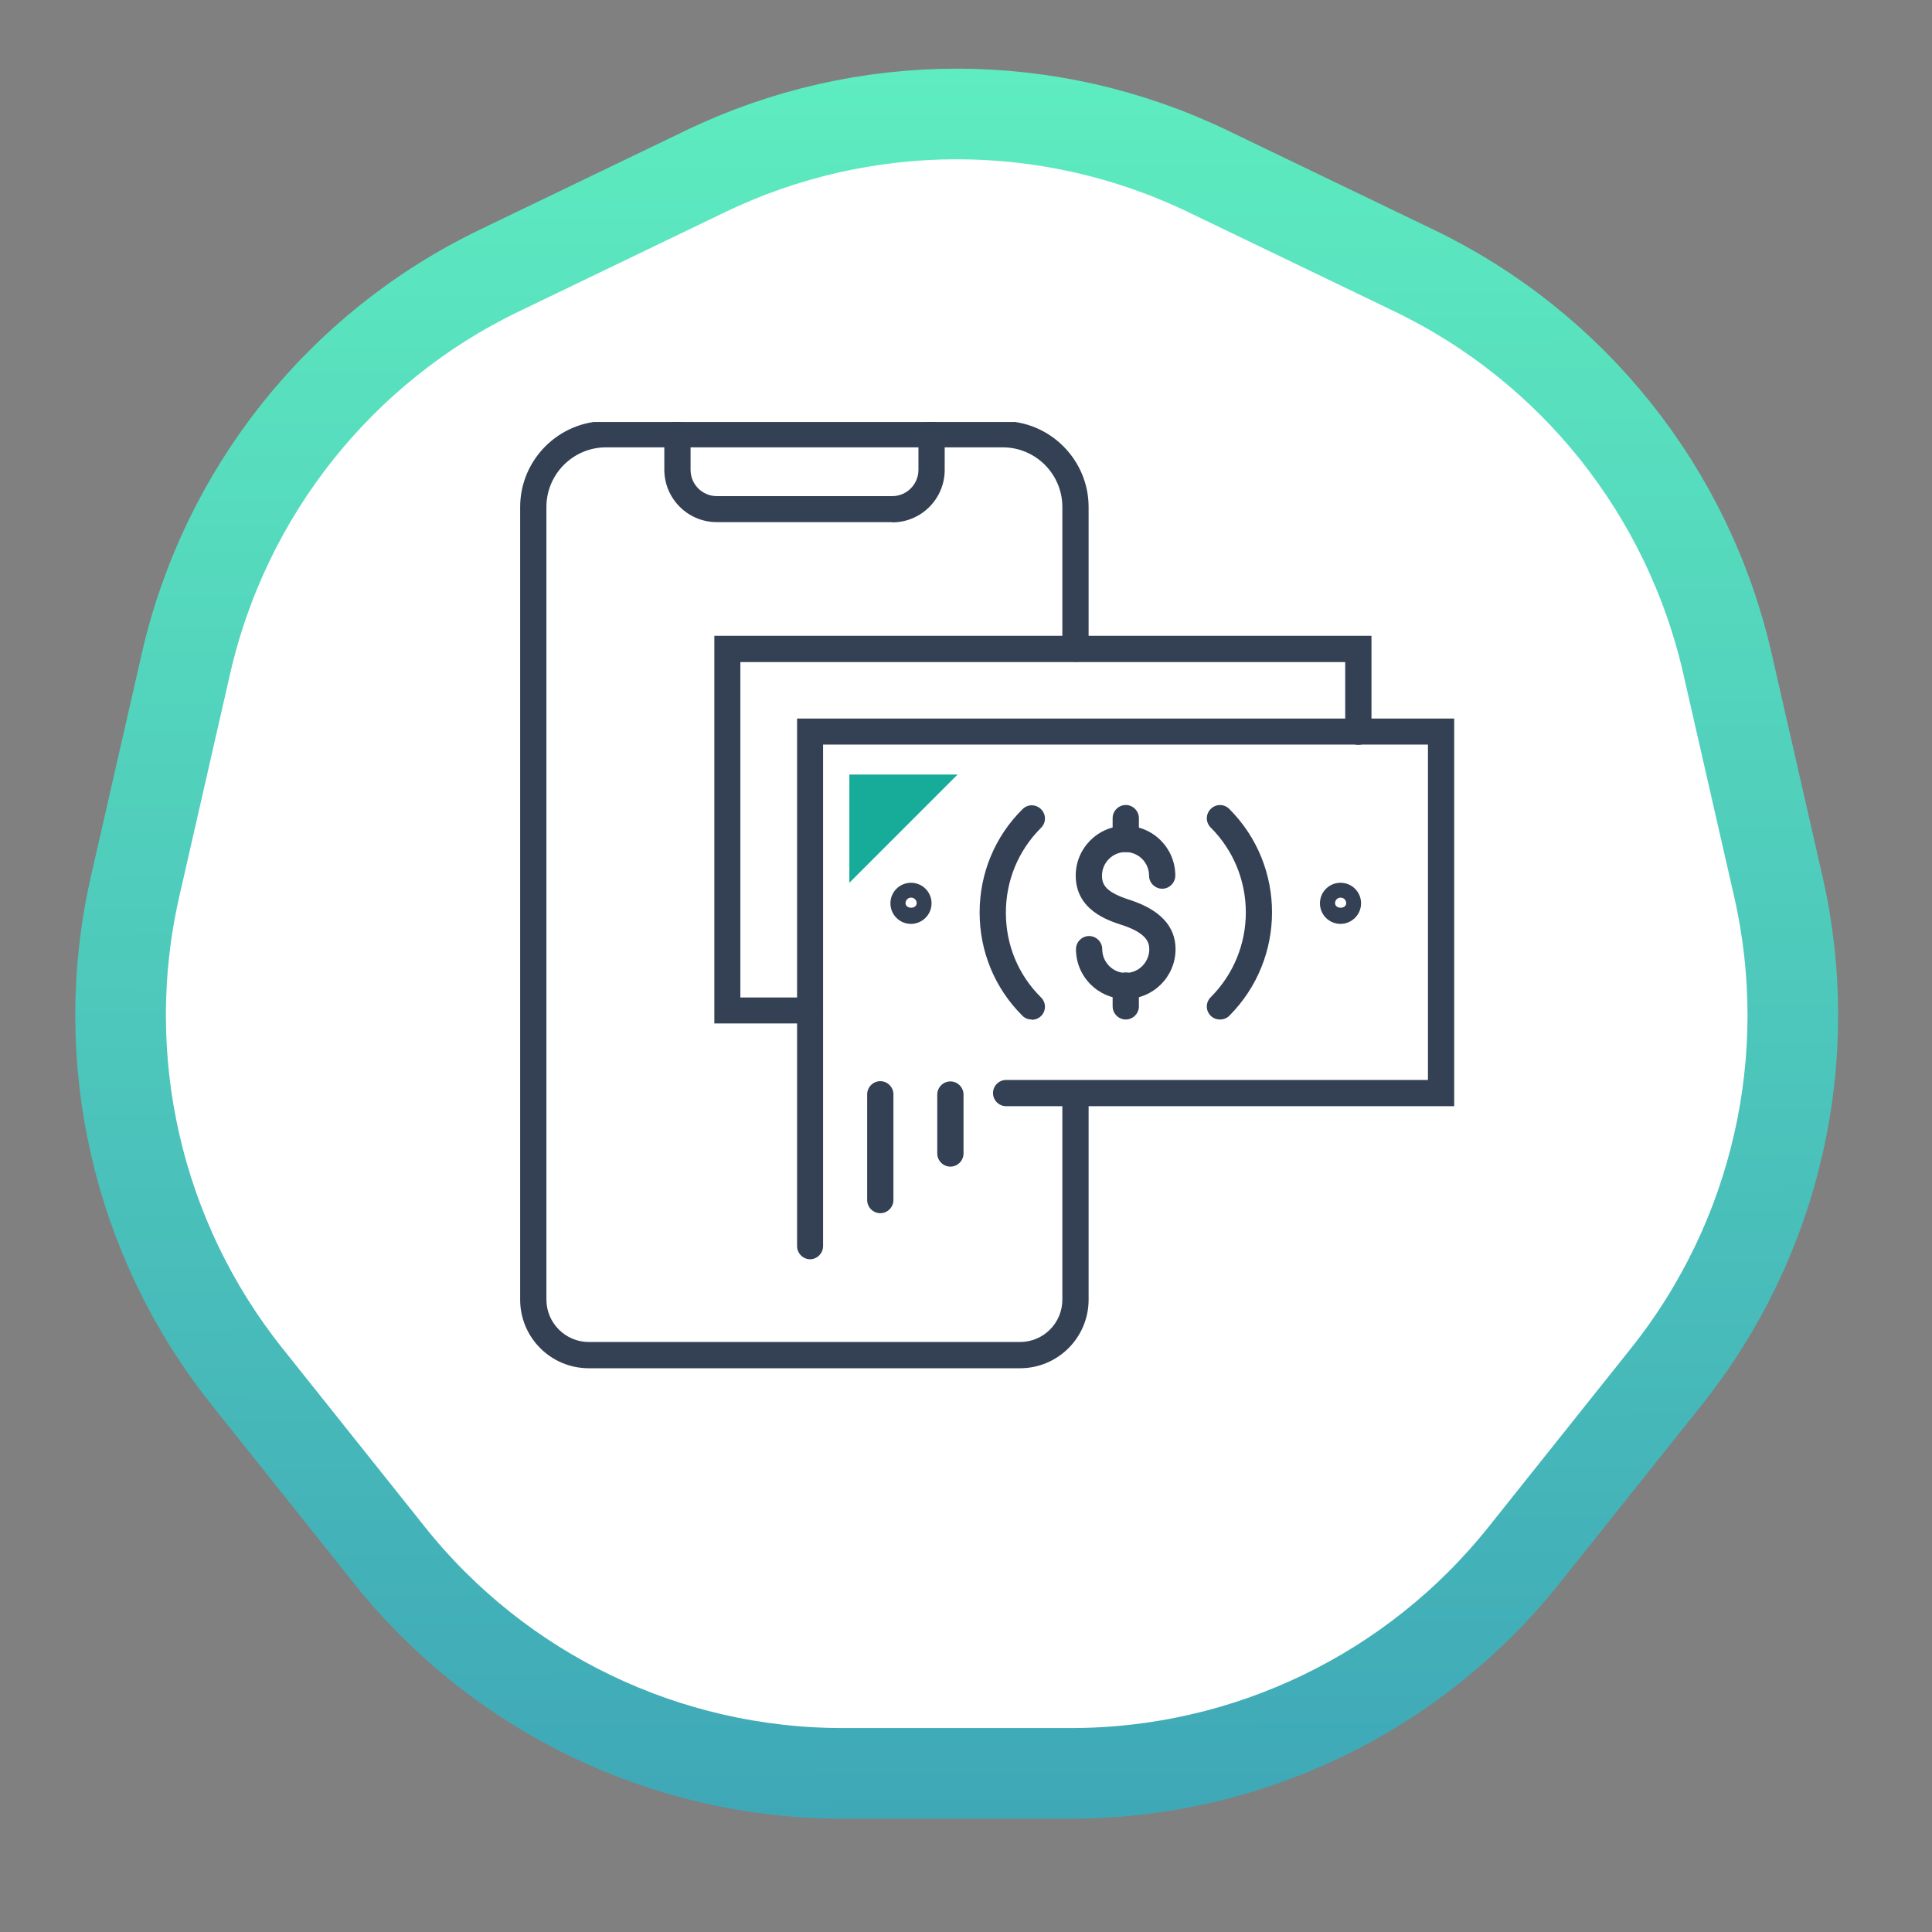
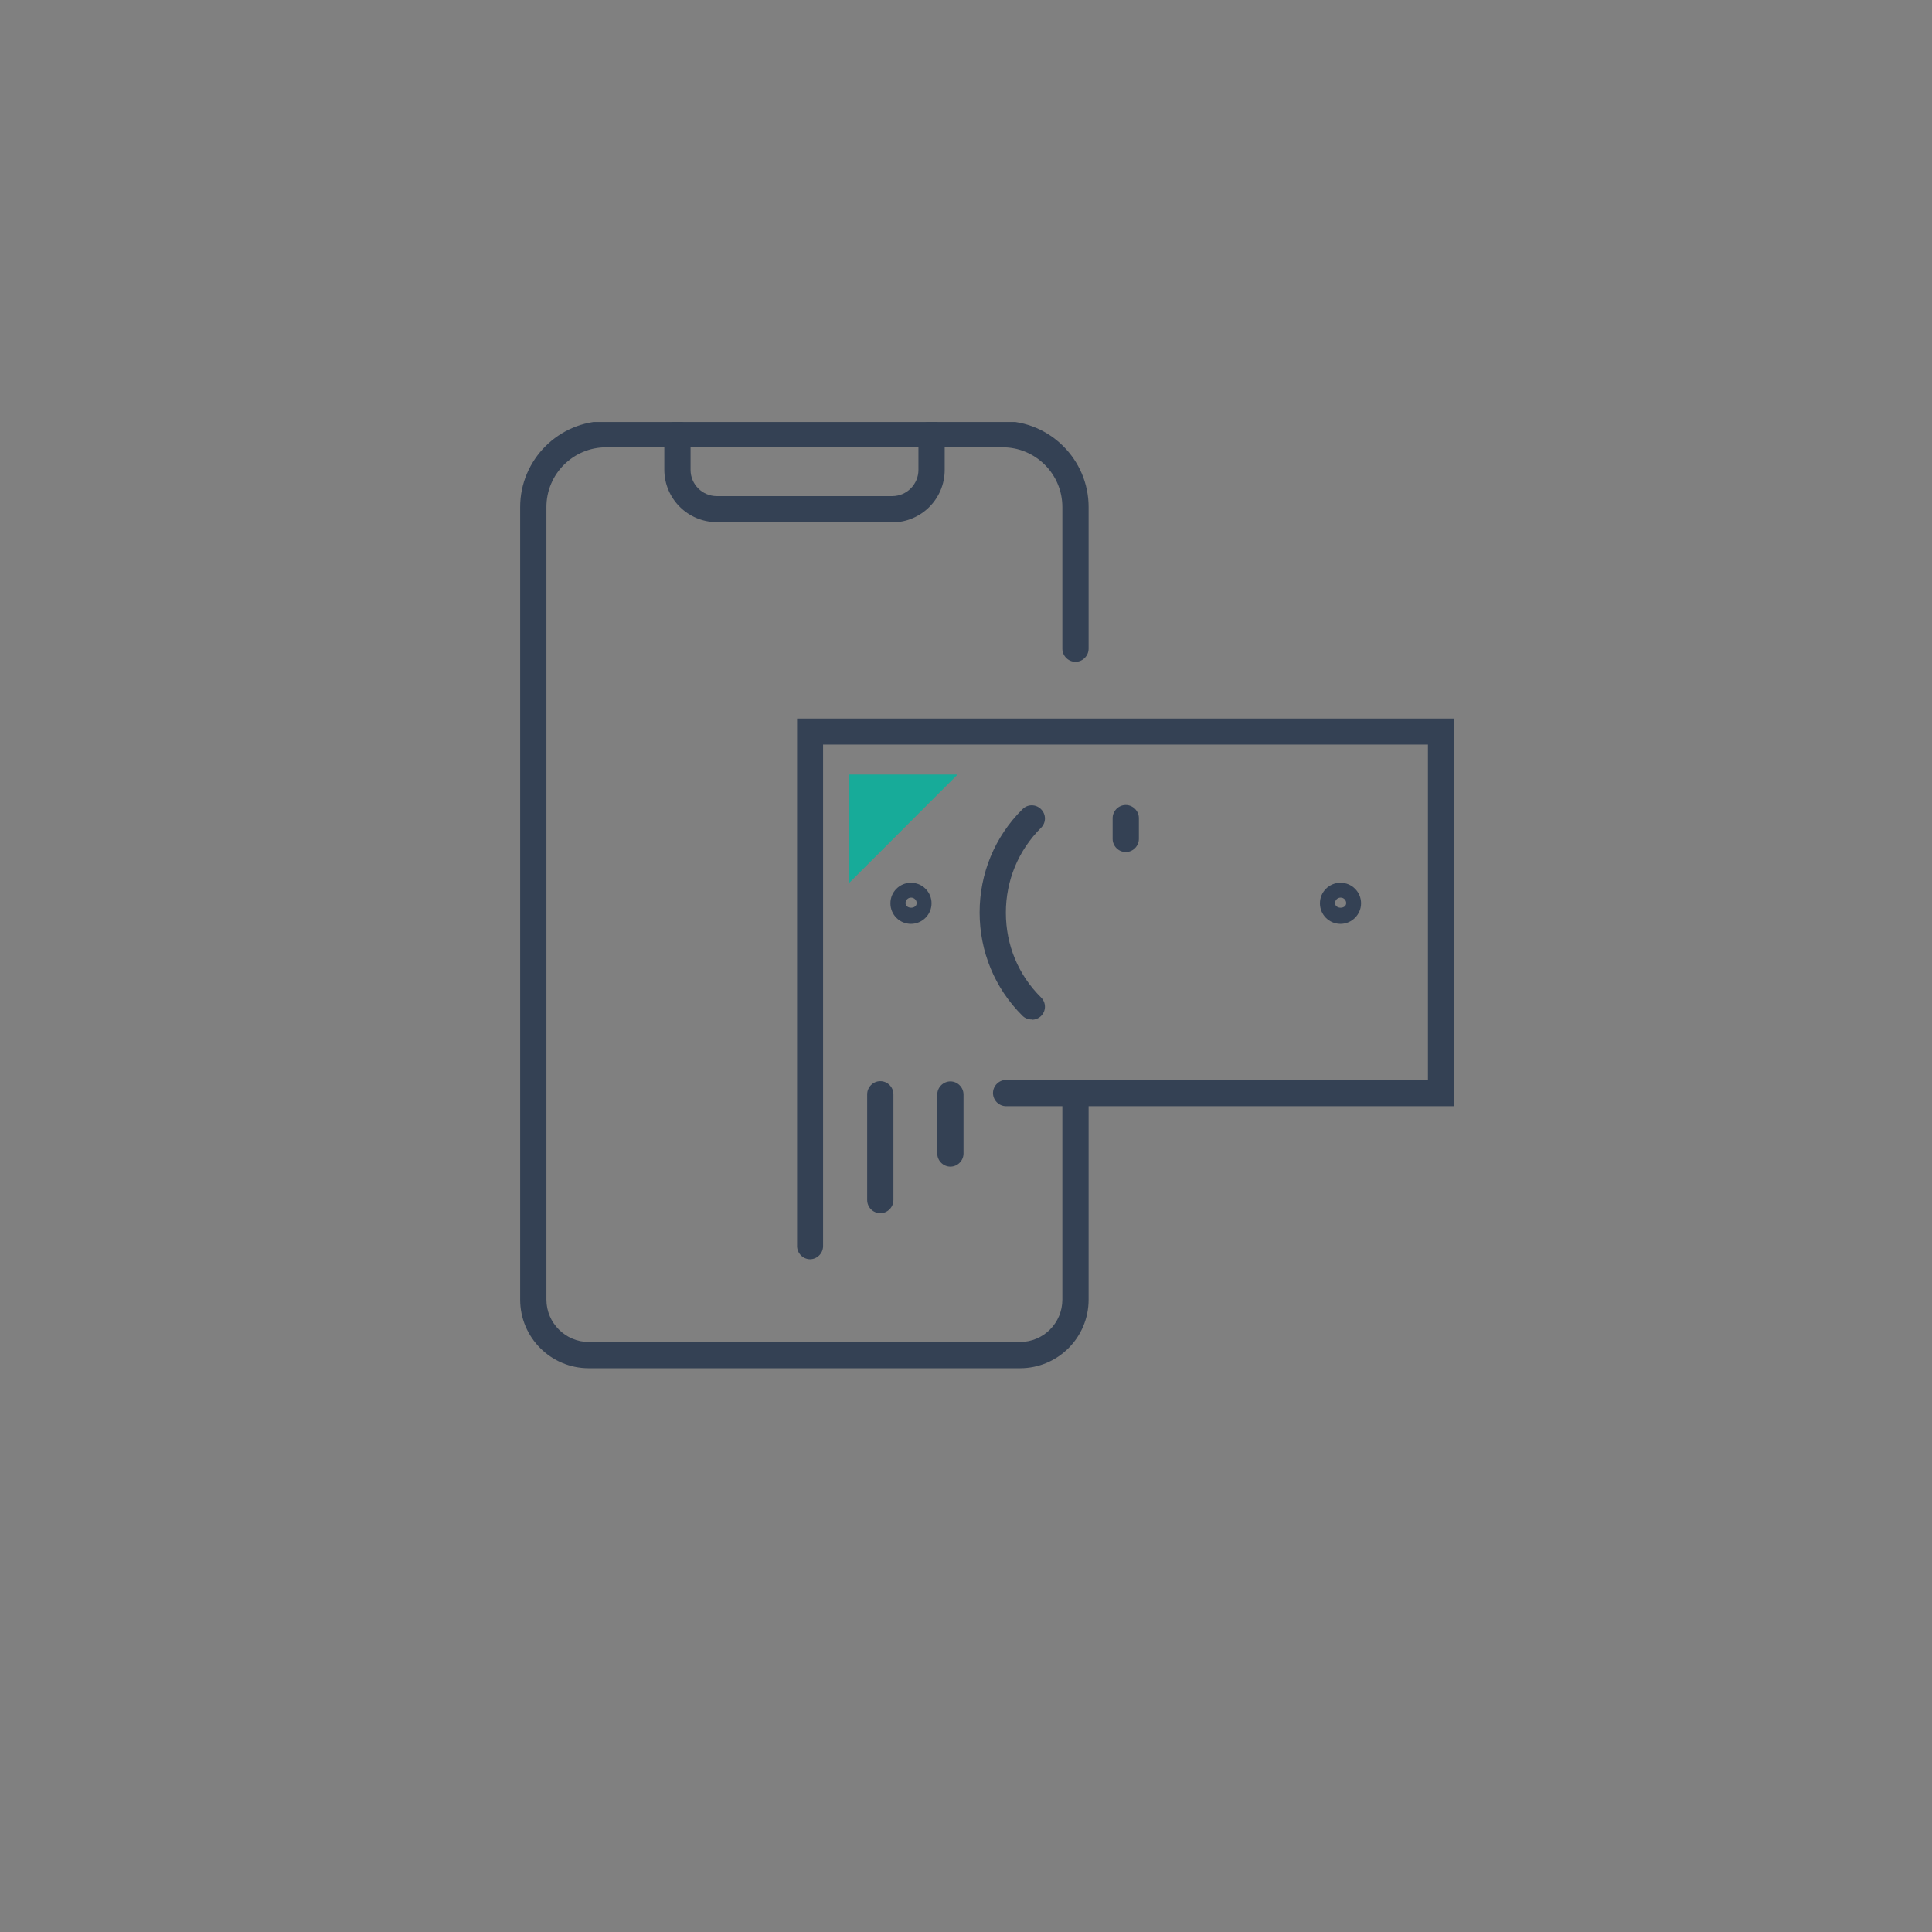
<svg xmlns="http://www.w3.org/2000/svg" width="78" height="78" viewBox="0 0 78 78" fill="none">
  <rect x="0" y="0" width="78" height="78" fill="#808080" stroke="none" />
-   <path d="M28.477 6.918C34.89 3.829 42.36 3.829 48.773 6.918L57.088 10.922C63.501 14.01 68.158 19.851 69.742 26.79L71.795 35.787C73.379 42.726 71.717 50.009 67.279 55.574L61.525 62.789C57.087 68.354 50.357 71.595 43.24 71.595H34.01C26.893 71.595 20.163 68.354 15.725 62.789L9.971 55.574C5.533 50.009 3.871 42.726 5.455 35.787L7.508 26.79C9.092 19.851 13.749 14.01 20.162 10.922L28.477 6.918Z" fill="white" stroke="url(#paint0_linear_2442_1606)" stroke-width="3.659" />
  <g clip-path="url(#clip0_2442_1606)">
    <path d="M32.71 50.84C32.42 50.84 32.18 50.6 32.18 50.31V29.01H58.71V44.66H40.62C40.33 44.66 40.09 44.42 40.09 44.13C40.09 43.84 40.33 43.6 40.62 43.6H57.65V30.06H33.23V50.31C33.23 50.6 32.99 50.84 32.7 50.84H32.71Z" fill="#344154" />
-     <path d="M49.25 41.16C49.11 41.16 48.98 41.11 48.88 41.01C48.67 40.8 48.67 40.47 48.88 40.26C50.77 38.37 50.77 35.3 48.88 33.41C48.67 33.2 48.67 32.87 48.88 32.66C49.09 32.45 49.42 32.45 49.63 32.66C51.93 34.96 51.93 38.7 49.63 41.01C49.53 41.11 49.39 41.16 49.26 41.16H49.25Z" fill="#344154" />
-     <path d="M41.65 41.16C41.51 41.16 41.38 41.11 41.28 41.01C40.16 39.9 39.55 38.41 39.55 36.84C39.55 35.27 40.16 33.78 41.28 32.67C41.49 32.46 41.82 32.46 42.03 32.67C42.24 32.88 42.24 33.21 42.03 33.42C41.11 34.34 40.61 35.55 40.61 36.85C40.61 38.15 41.11 39.36 42.03 40.27C42.24 40.48 42.24 40.81 42.03 41.02C41.93 41.12 41.79 41.17 41.66 41.17L41.65 41.16Z" fill="#344154" />
+     <path d="M41.65 41.16C41.51 41.16 41.38 41.11 41.28 41.01C40.16 39.9 39.55 38.41 39.55 36.84C39.55 35.27 40.16 33.78 41.28 32.67C41.49 32.46 41.82 32.46 42.03 32.67C42.24 32.88 42.24 33.21 42.03 33.42C41.11 34.34 40.61 35.55 40.61 36.85C40.61 38.15 41.11 39.36 42.03 40.27C42.24 40.48 42.24 40.81 42.03 41.02C41.93 41.12 41.79 41.17 41.66 41.17Z" fill="#344154" />
    <path d="M36.779 37.3C36.319 37.3 35.949 36.93 35.949 36.47C35.949 36.01 36.319 35.64 36.779 35.64C37.239 35.64 37.609 36.01 37.609 36.47C37.609 36.93 37.229 37.3 36.779 37.3ZM36.779 36.24C36.659 36.24 36.559 36.34 36.559 36.46C36.559 36.71 37.009 36.71 37.009 36.46C37.009 36.34 36.909 36.24 36.789 36.24H36.779Z" fill="#344154" />
    <path d="M54.12 37.3C53.66 37.3 53.29 36.93 53.29 36.47C53.29 36.01 53.66 35.64 54.12 35.64C54.58 35.64 54.95 36.01 54.95 36.47C54.95 36.93 54.57 37.3 54.12 37.3ZM54.12 36.24C54 36.24 53.9 36.34 53.9 36.46C53.9 36.71 54.35 36.71 54.35 36.46C54.35 36.34 54.25 36.24 54.13 36.24H54.12Z" fill="#344154" />
-     <path d="M45.45 40.33C44.34 40.33 43.44 39.43 43.44 38.32C43.44 38.03 43.68 37.79 43.97 37.79C44.26 37.79 44.5 38.03 44.5 38.32C44.5 38.85 44.93 39.28 45.45 39.28C45.97 39.28 46.4 38.85 46.4 38.32C46.4 38.03 46.27 37.66 45.28 37.34C44.73 37.16 43.43 36.74 43.43 35.35C43.43 34.24 44.33 33.34 45.44 33.34C46.55 33.34 47.45 34.24 47.45 35.35C47.45 35.64 47.21 35.88 46.92 35.88C46.63 35.88 46.39 35.64 46.39 35.35C46.39 34.82 45.96 34.4 45.44 34.4C44.92 34.4 44.49 34.83 44.49 35.35C44.49 35.74 44.67 36.03 45.61 36.33C46.84 36.73 47.46 37.4 47.46 38.32C47.46 39.43 46.56 40.33 45.45 40.33Z" fill="#344154" />
-     <path d="M45.45 41.16C45.16 41.16 44.92 40.92 44.92 40.63V39.79C44.92 39.5 45.16 39.26 45.45 39.26C45.74 39.26 45.98 39.5 45.98 39.79V40.63C45.98 40.92 45.74 41.16 45.45 41.16Z" fill="#344154" />
    <path d="M45.45 34.4C45.16 34.4 44.92 34.16 44.92 33.87V33.03C44.92 32.74 45.16 32.5 45.45 32.5C45.74 32.5 45.98 32.74 45.98 33.03V33.87C45.98 34.16 45.74 34.4 45.45 34.4Z" fill="#344154" />
-     <path d="M32.71 41.32H28.84V25.67H55.37V29.54C55.37 29.83 55.13 30.07 54.84 30.07C54.55 30.07 54.31 29.83 54.31 29.54V26.73H29.89V40.27H32.7C32.99 40.27 33.23 40.51 33.23 40.8C33.23 41.09 32.99 41.33 32.7 41.33L32.71 41.32Z" fill="#344154" />
    <path d="M35.54 48.98C35.25 48.98 35.01 48.74 35.01 48.45V44.18C35.01 43.89 35.25 43.65 35.54 43.65C35.83 43.65 36.07 43.89 36.07 44.18V48.45C36.07 48.74 35.83 48.98 35.54 48.98Z" fill="#344154" />
    <path d="M38.37 47.1C38.08 47.1 37.84 46.86 37.84 46.57V44.19C37.84 43.9 38.08 43.66 38.37 43.66C38.66 43.66 38.9 43.9 38.9 44.19V46.57C38.9 46.86 38.66 47.1 38.37 47.1Z" fill="#344154" />
    <path d="M41.18 55.24H23.77C22.24 55.24 21 54 21 52.47V20.47C21 18.56 22.56 17 24.47 17H40.48C42.39 17 43.95 18.56 43.95 20.47V26.19C43.95 26.48 43.71 26.72 43.42 26.72C43.13 26.72 42.89 26.48 42.89 26.19V20.47C42.89 19.14 41.81 18.06 40.48 18.06H24.47C23.14 18.06 22.06 19.14 22.06 20.47V52.47C22.06 53.41 22.83 54.18 23.77 54.18H41.18C42.13 54.18 42.89 53.41 42.89 52.47V44.19C42.89 43.9 43.13 43.66 43.42 43.66C43.71 43.66 43.95 43.9 43.95 44.19V52.47C43.95 54 42.71 55.24 41.18 55.24Z" fill="#344154" />
    <path d="M36.02 21.08H28.94C27.77 21.08 26.82 20.13 26.82 18.96V17.53C26.82 17.24 27.06 17 27.35 17C27.64 17 27.88 17.24 27.88 17.53V18.97C27.88 19.56 28.36 20.03 28.94 20.03H36.02C36.61 20.03 37.08 19.55 37.08 18.97V17.53C37.08 17.24 37.32 17 37.61 17C37.9 17 38.14 17.24 38.14 17.53V18.97C38.14 20.14 37.19 21.09 36.02 21.09V21.08Z" fill="#344154" />
    <path d="M34.29 31.27V35.64L38.66 31.27H34.29Z" fill="#17AB99" />
  </g>
  <defs>
    <linearGradient id="paint0_linear_2442_1606" x1="38.625" y1="1.56464e-08" x2="38.888" y2="77.25" gradientUnits="userSpaceOnUse">
      <stop stop-color="#5FEFC0" />
      <stop offset="0.974" stop-color="#3EA6B7" />
    </linearGradient>
    <clipPath id="clip0_2442_1606">
      <rect width="39.496" height="39.496" fill="white" transform="translate(19.73 17.038)" />
    </clipPath>
  </defs>
</svg>